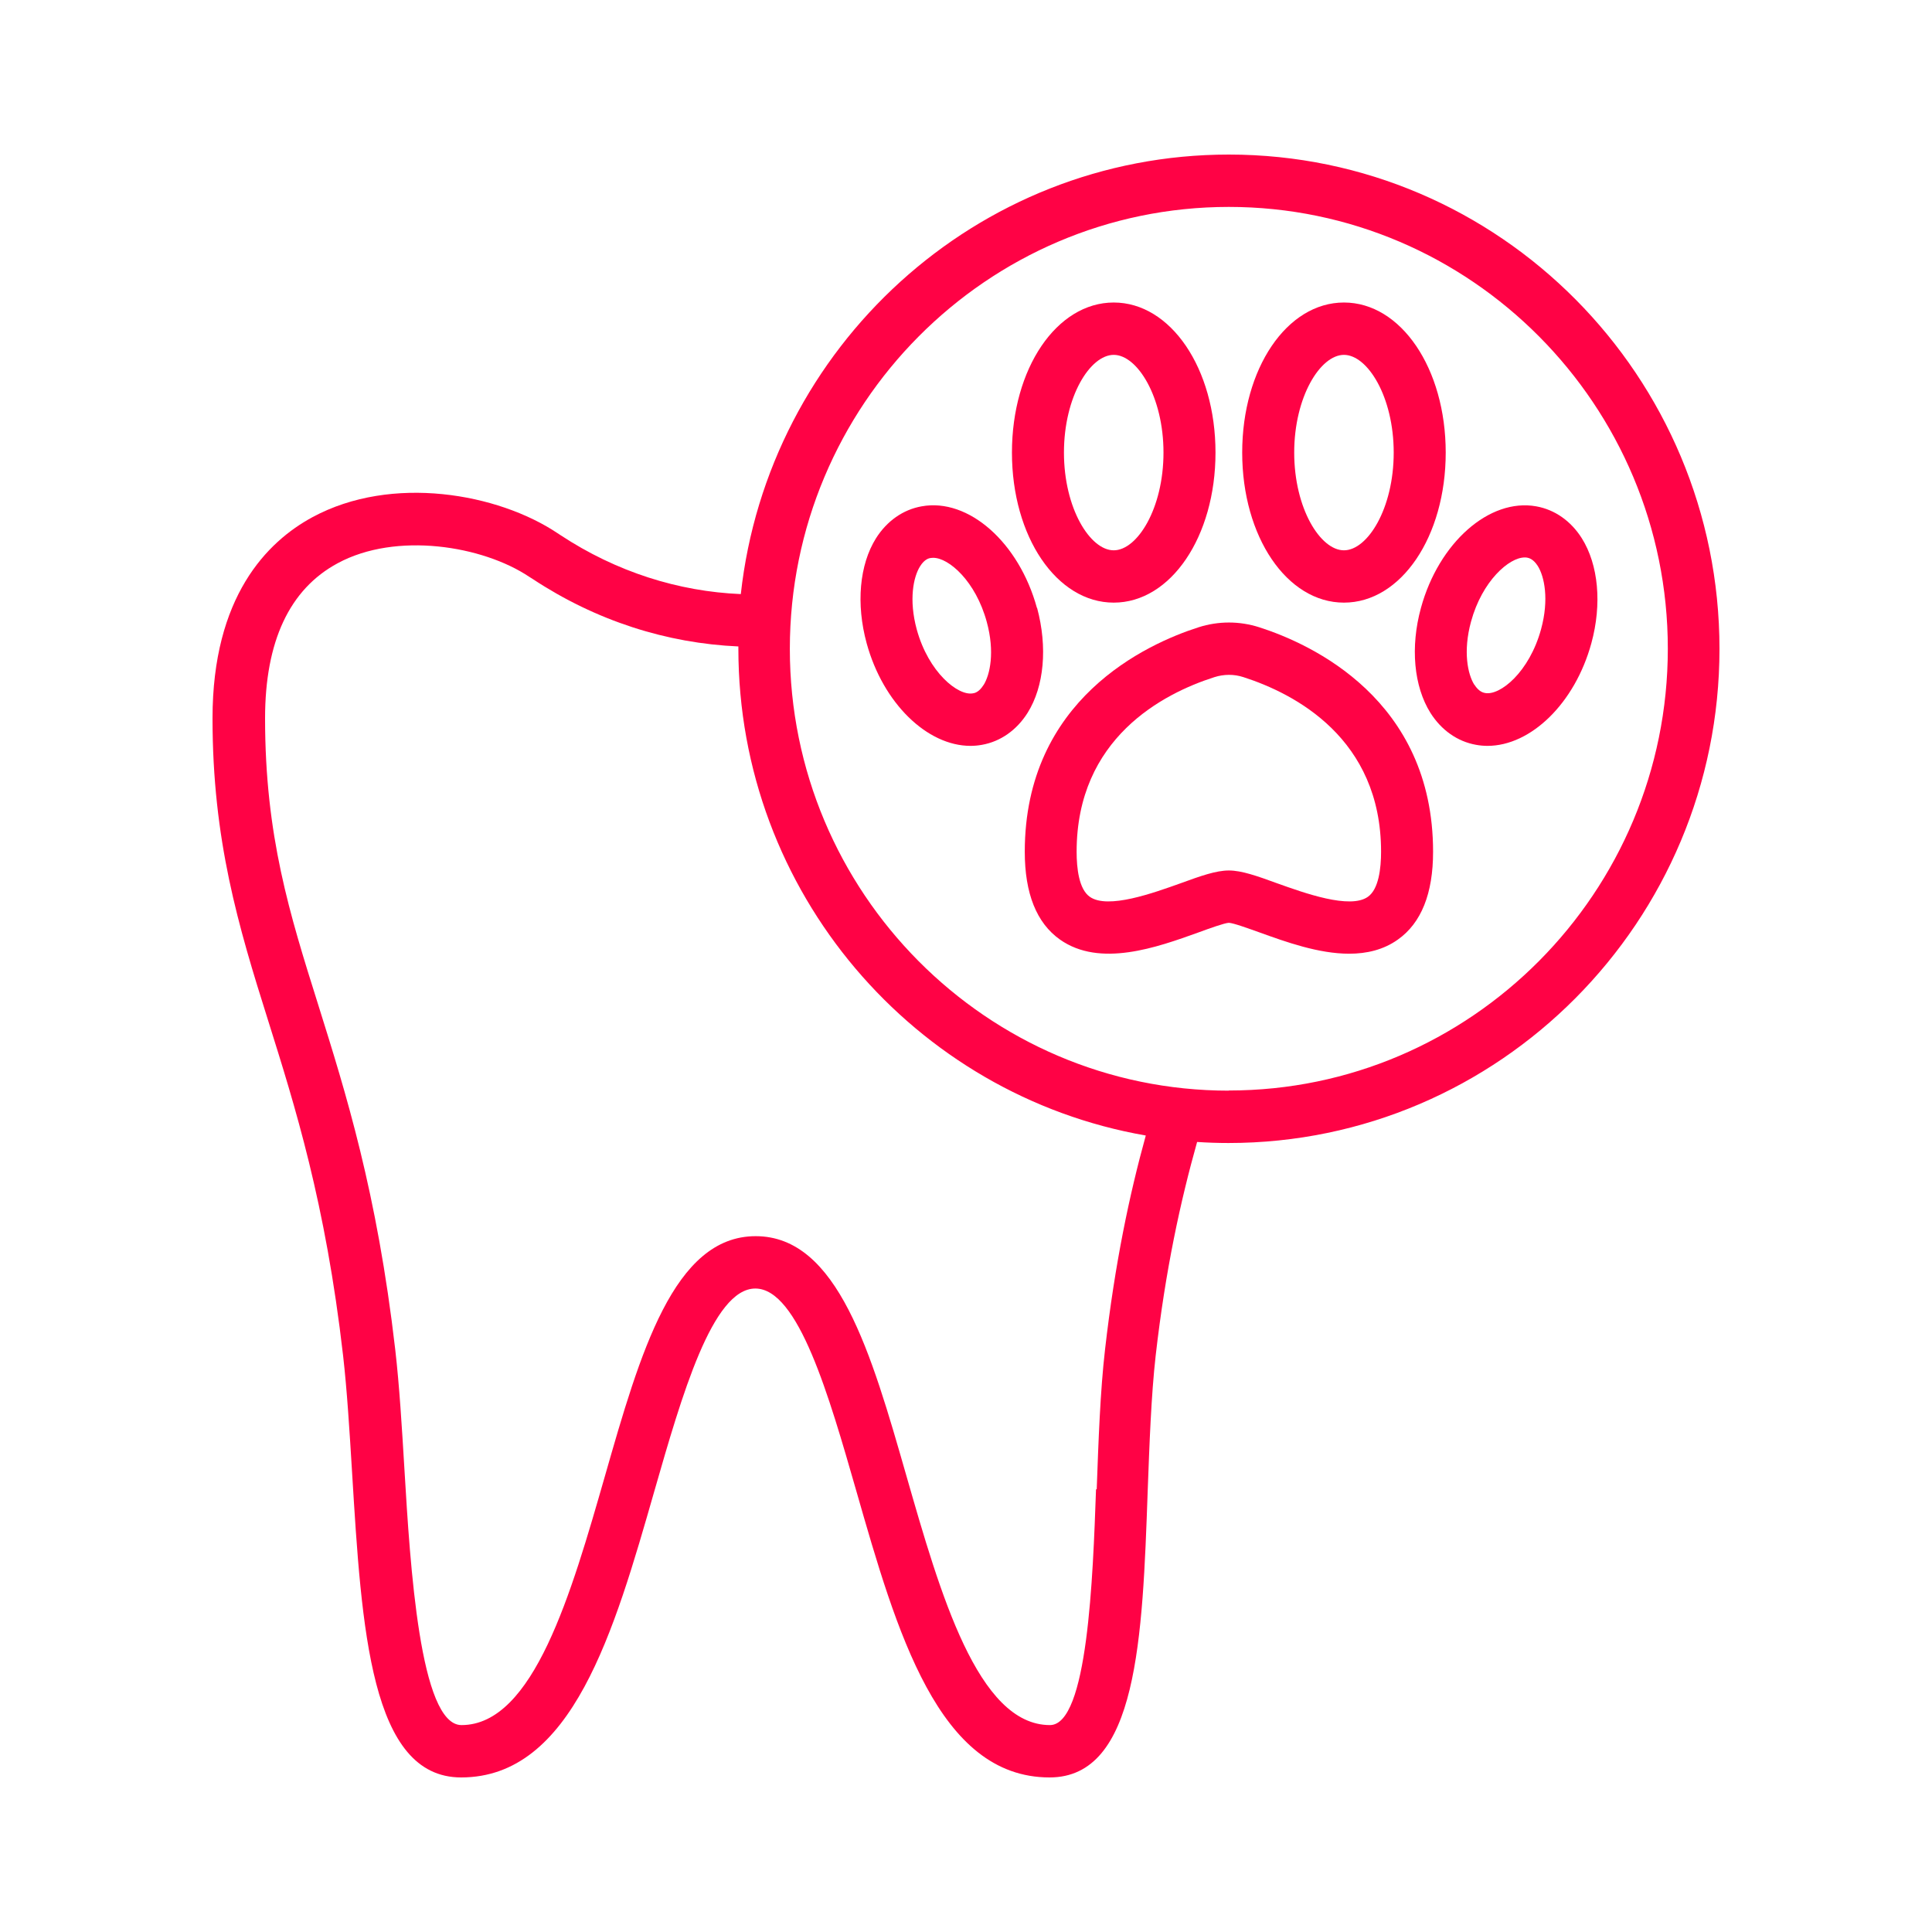
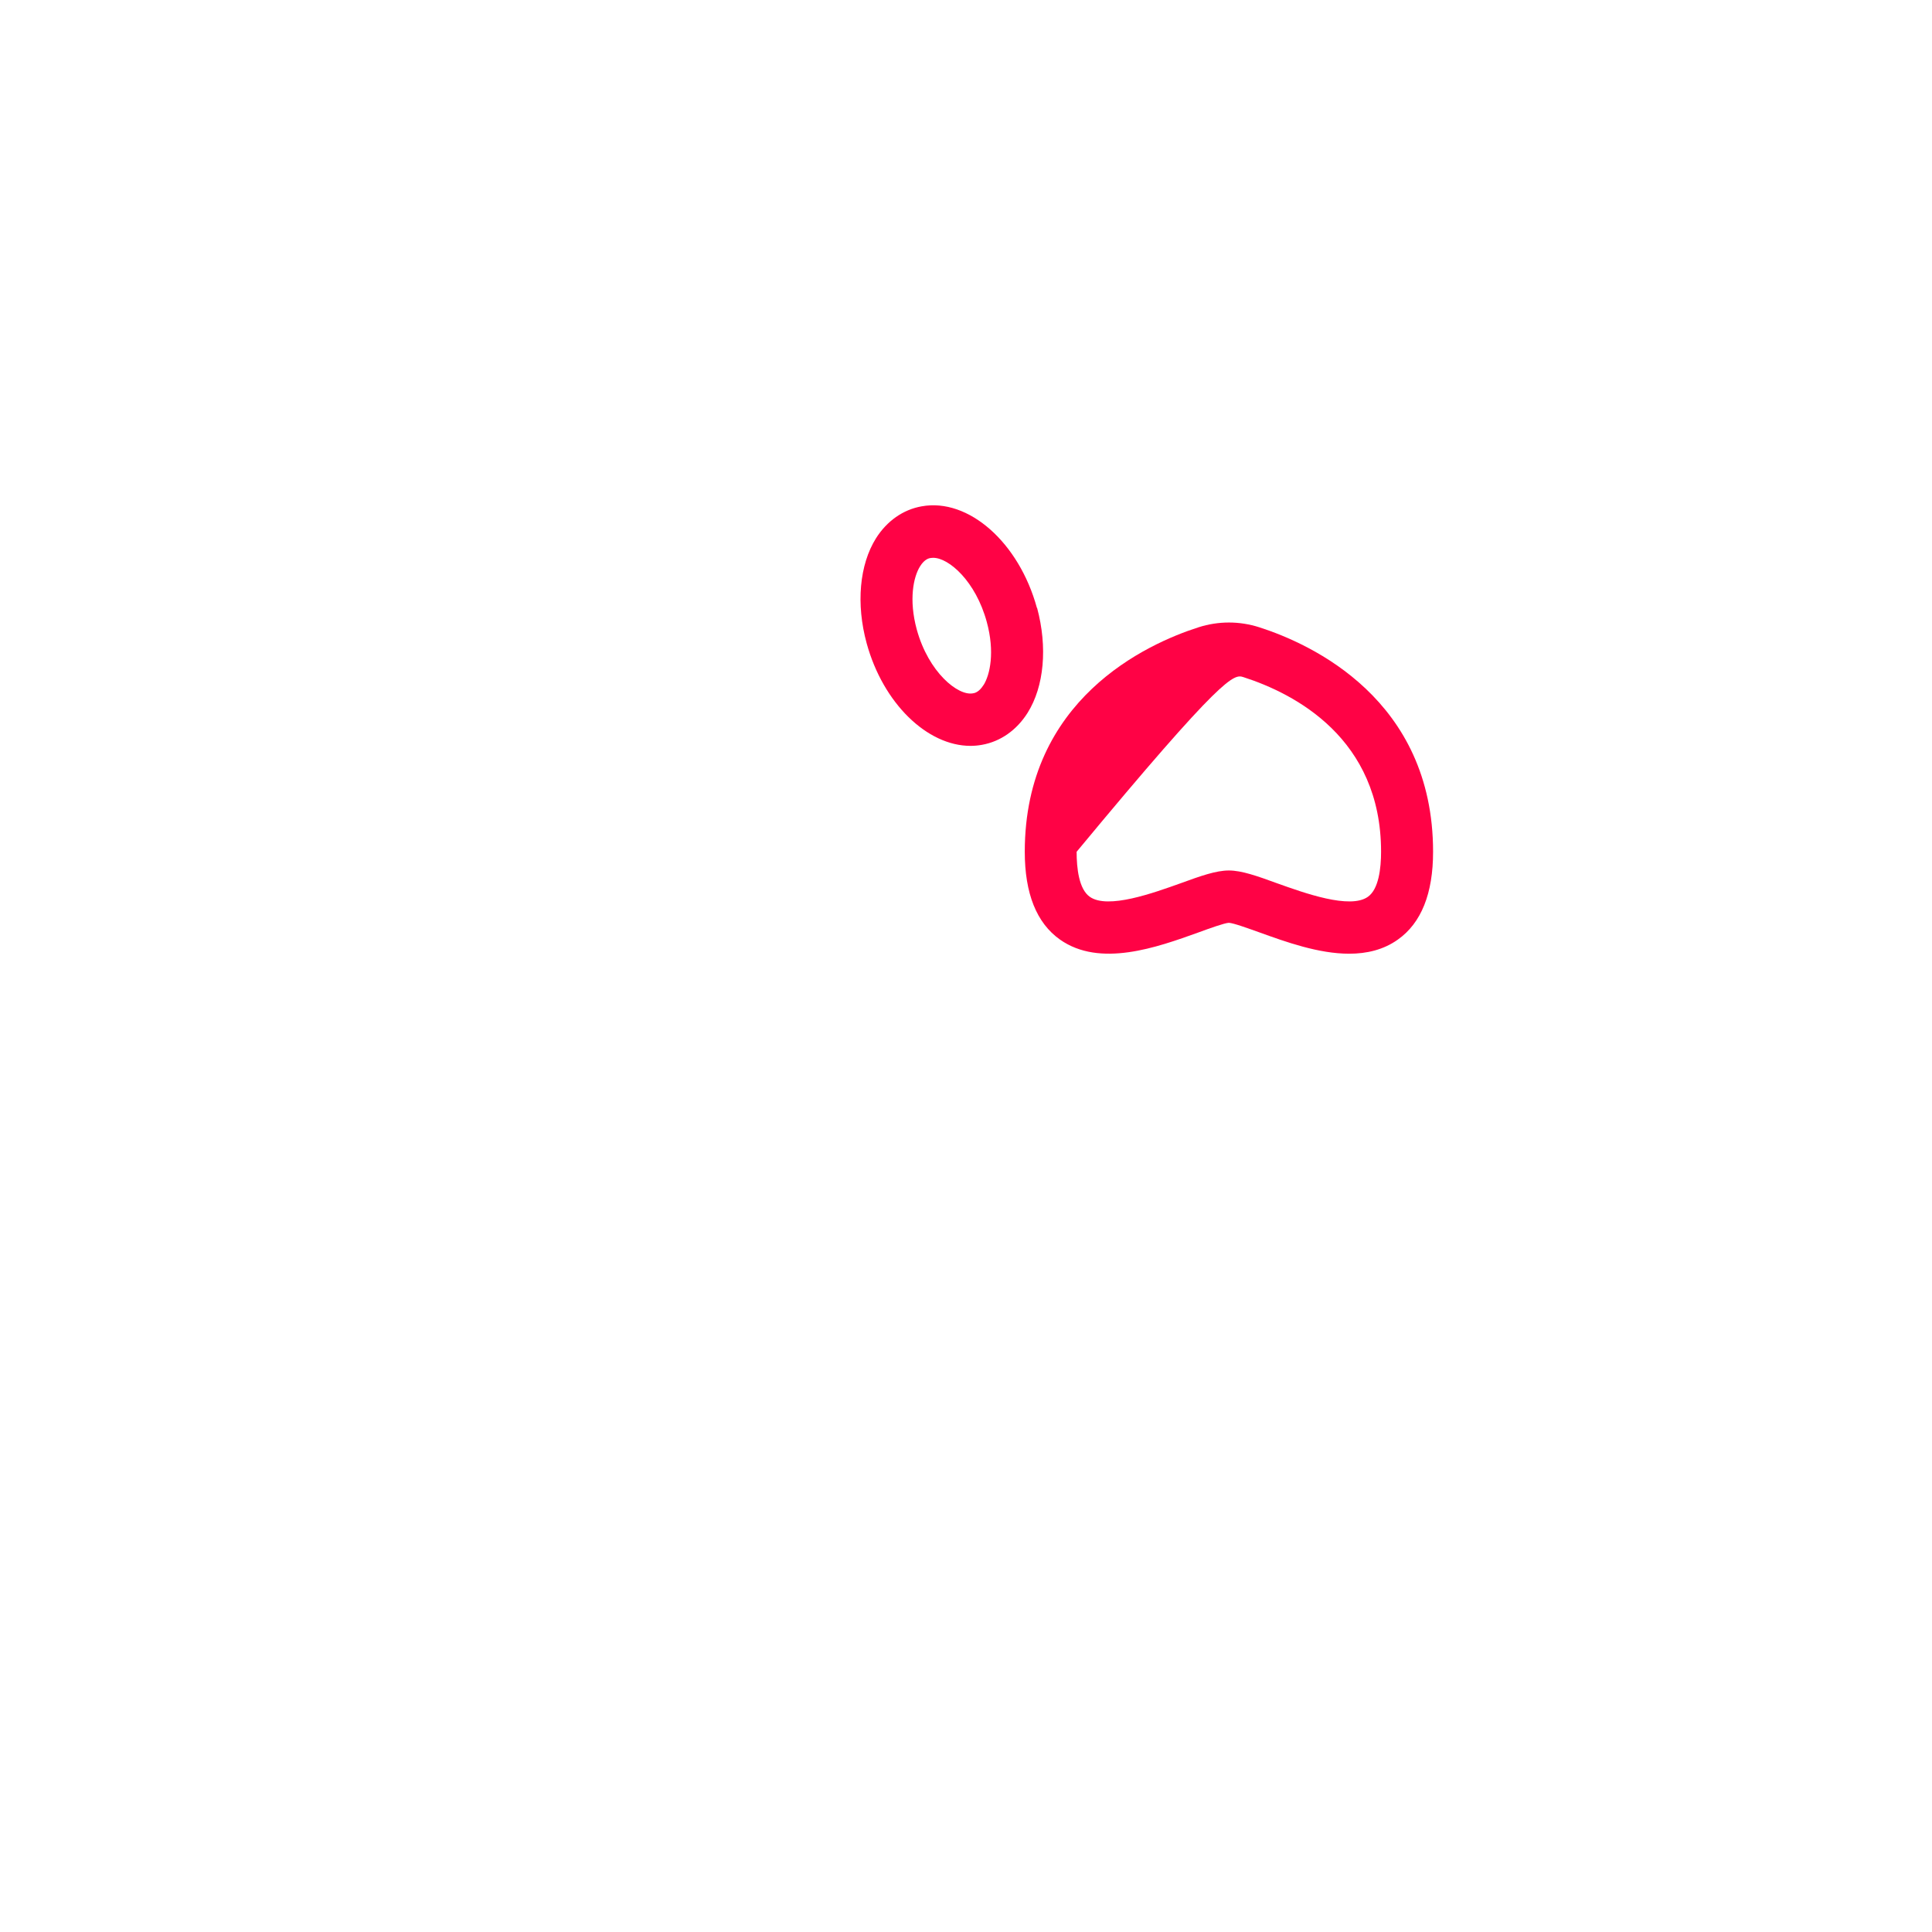
<svg xmlns="http://www.w3.org/2000/svg" width="50" height="50" viewBox="0 0 50 50" fill="none">
-   <path d="M31.802 4C25.269 4 19.876 8.985 19.172 15.375C17.556 15.307 15.95 14.801 14.505 13.849L14.429 13.799C12.89 12.769 10.144 12.273 8.089 13.383C6.909 14.02 5.5 15.443 5.5 18.59C5.5 21.737 6.164 23.955 6.936 26.402C7.631 28.615 8.425 31.125 8.879 35.081C8.982 35.984 9.045 37.018 9.112 38.111C9.359 42.166 9.592 46 11.934 46C14.81 46 15.892 42.229 16.937 38.581C17.642 36.129 18.436 33.347 19.548 33.347C20.661 33.347 21.455 36.129 22.16 38.581C23.205 42.229 24.287 46 27.163 46C29.438 46 29.568 42.401 29.702 38.594C29.747 37.38 29.792 36.12 29.909 35.081C30.164 32.846 30.555 31.071 30.981 29.554C31.25 29.572 31.519 29.581 31.793 29.581C38.802 29.581 44.5 23.842 44.5 16.793C44.5 9.744 38.811 4 31.802 4ZM31.802 28.226C25.538 28.226 20.441 23.097 20.441 16.793C20.441 10.489 25.538 5.355 31.802 5.355C38.066 5.355 43.163 10.485 43.163 16.788C43.163 23.092 38.066 28.222 31.802 28.222V28.226ZM28.365 38.545C28.284 40.825 28.15 44.645 27.172 44.645C25.305 44.645 24.327 41.222 23.461 38.206C22.546 35.013 21.68 31.992 19.557 31.992C17.435 31.992 16.569 35.009 15.654 38.206C14.788 41.222 13.81 44.645 11.943 44.645C10.866 44.645 10.615 40.505 10.467 38.03C10.4 36.919 10.337 35.867 10.229 34.928C9.758 30.846 8.946 28.272 8.233 25.996C7.497 23.657 6.86 21.634 6.86 18.59C6.86 16.599 7.492 15.248 8.74 14.576C10.252 13.758 12.491 14.12 13.697 14.928L13.783 14.982C15.43 16.07 17.26 16.648 19.109 16.73C19.109 16.748 19.109 16.77 19.109 16.788C19.109 23.097 23.672 28.348 29.653 29.387C29.231 30.913 28.854 32.692 28.599 34.919C28.473 36.011 28.428 37.298 28.383 38.54L28.365 38.545Z" fill="#FF0245" />
-   <path d="M32.587 16.233C32.076 16.07 31.533 16.07 31.021 16.233C29.666 16.666 26.521 18.102 26.521 22.044C26.521 23.124 26.826 23.887 27.432 24.316C28.468 25.047 29.94 24.519 31.017 24.131C31.3 24.027 31.69 23.887 31.802 23.882C31.923 23.887 32.314 24.031 32.596 24.131C33.283 24.379 34.126 24.682 34.916 24.682C35.369 24.682 35.804 24.582 36.177 24.316C36.783 23.887 37.088 23.124 37.088 22.044C37.088 18.102 33.938 16.666 32.587 16.233ZM35.401 23.209C34.938 23.539 33.754 23.11 33.045 22.857C32.538 22.672 32.134 22.528 31.802 22.528C31.47 22.528 31.066 22.672 30.559 22.857C29.85 23.11 28.67 23.539 28.204 23.209C27.921 23.011 27.863 22.465 27.863 22.044C27.863 19.105 30.097 17.949 31.43 17.524C31.672 17.448 31.932 17.443 32.179 17.524C33.512 17.953 35.742 19.109 35.742 22.044C35.742 22.465 35.683 23.011 35.401 23.209Z" fill="#FF0245" />
-   <path d="M28.823 15.596C30.299 15.596 31.457 13.889 31.457 11.713C31.457 9.536 30.299 7.829 28.823 7.829C27.347 7.829 26.189 9.536 26.189 11.713C26.189 13.889 27.347 15.596 28.823 15.596ZM27.535 11.713C27.535 10.263 28.213 9.184 28.823 9.184C29.433 9.184 30.111 10.268 30.111 11.713C30.111 13.158 29.433 14.242 28.823 14.242C28.213 14.242 27.535 13.158 27.535 11.713Z" fill="#FF0245" />
+   <path d="M32.587 16.233C32.076 16.07 31.533 16.07 31.021 16.233C29.666 16.666 26.521 18.102 26.521 22.044C26.521 23.124 26.826 23.887 27.432 24.316C28.468 25.047 29.94 24.519 31.017 24.131C31.3 24.027 31.69 23.887 31.802 23.882C31.923 23.887 32.314 24.031 32.596 24.131C33.283 24.379 34.126 24.682 34.916 24.682C35.369 24.682 35.804 24.582 36.177 24.316C36.783 23.887 37.088 23.124 37.088 22.044C37.088 18.102 33.938 16.666 32.587 16.233ZM35.401 23.209C34.938 23.539 33.754 23.11 33.045 22.857C32.538 22.672 32.134 22.528 31.802 22.528C31.47 22.528 31.066 22.672 30.559 22.857C29.85 23.11 28.67 23.539 28.204 23.209C27.921 23.011 27.863 22.465 27.863 22.044C31.672 17.448 31.932 17.443 32.179 17.524C33.512 17.953 35.742 19.109 35.742 22.044C35.742 22.465 35.683 23.011 35.401 23.209Z" fill="#FF0245" />
  <path d="M26.835 15.732C26.373 14.043 25.067 12.882 23.851 13.104C23.371 13.189 22.954 13.483 22.671 13.93C22.241 14.616 22.151 15.632 22.429 16.648C22.855 18.202 23.995 19.303 25.117 19.303C25.215 19.303 25.314 19.294 25.413 19.276C25.893 19.191 26.31 18.897 26.593 18.45C27.024 17.764 27.113 16.748 26.84 15.732H26.835ZM25.453 17.728C25.337 17.917 25.215 17.94 25.175 17.944C24.794 18.012 24.031 17.402 23.726 16.292C23.515 15.519 23.64 14.928 23.811 14.657C23.928 14.467 24.049 14.445 24.089 14.44C24.107 14.44 24.13 14.436 24.152 14.436C24.556 14.436 25.251 15.041 25.538 16.097C25.749 16.87 25.624 17.461 25.453 17.732V17.728Z" fill="#FF0245" />
-   <path d="M34.781 15.596C36.258 15.596 37.415 13.889 37.415 11.713C37.415 9.536 36.258 7.829 34.781 7.829C33.305 7.829 32.148 9.536 32.148 11.713C32.148 13.889 33.305 15.596 34.781 15.596ZM36.069 11.713C36.069 13.162 35.392 14.242 34.781 14.242C34.171 14.242 33.494 13.158 33.494 11.713C33.494 10.268 34.171 9.184 34.781 9.184C35.392 9.184 36.069 10.268 36.069 11.713Z" fill="#FF0245" />
-   <path d="M40.937 13.93C40.655 13.483 40.237 13.189 39.757 13.104C38.546 12.887 37.236 14.043 36.774 15.732C36.495 16.748 36.59 17.764 37.02 18.45C37.303 18.897 37.72 19.191 38.2 19.276C38.299 19.294 38.398 19.303 38.496 19.303C39.618 19.303 40.758 18.202 41.184 16.648C41.462 15.632 41.368 14.616 40.937 13.93ZM38.156 17.723C37.985 17.452 37.859 16.861 38.07 16.088C38.358 15.032 39.057 14.427 39.457 14.427C39.479 14.427 39.502 14.427 39.52 14.431C39.56 14.44 39.677 14.458 39.798 14.648C39.968 14.919 40.094 15.51 39.883 16.283C39.578 17.398 38.82 18.008 38.434 17.935C38.393 17.926 38.277 17.908 38.156 17.718V17.723Z" fill="#FF0245" />
</svg>